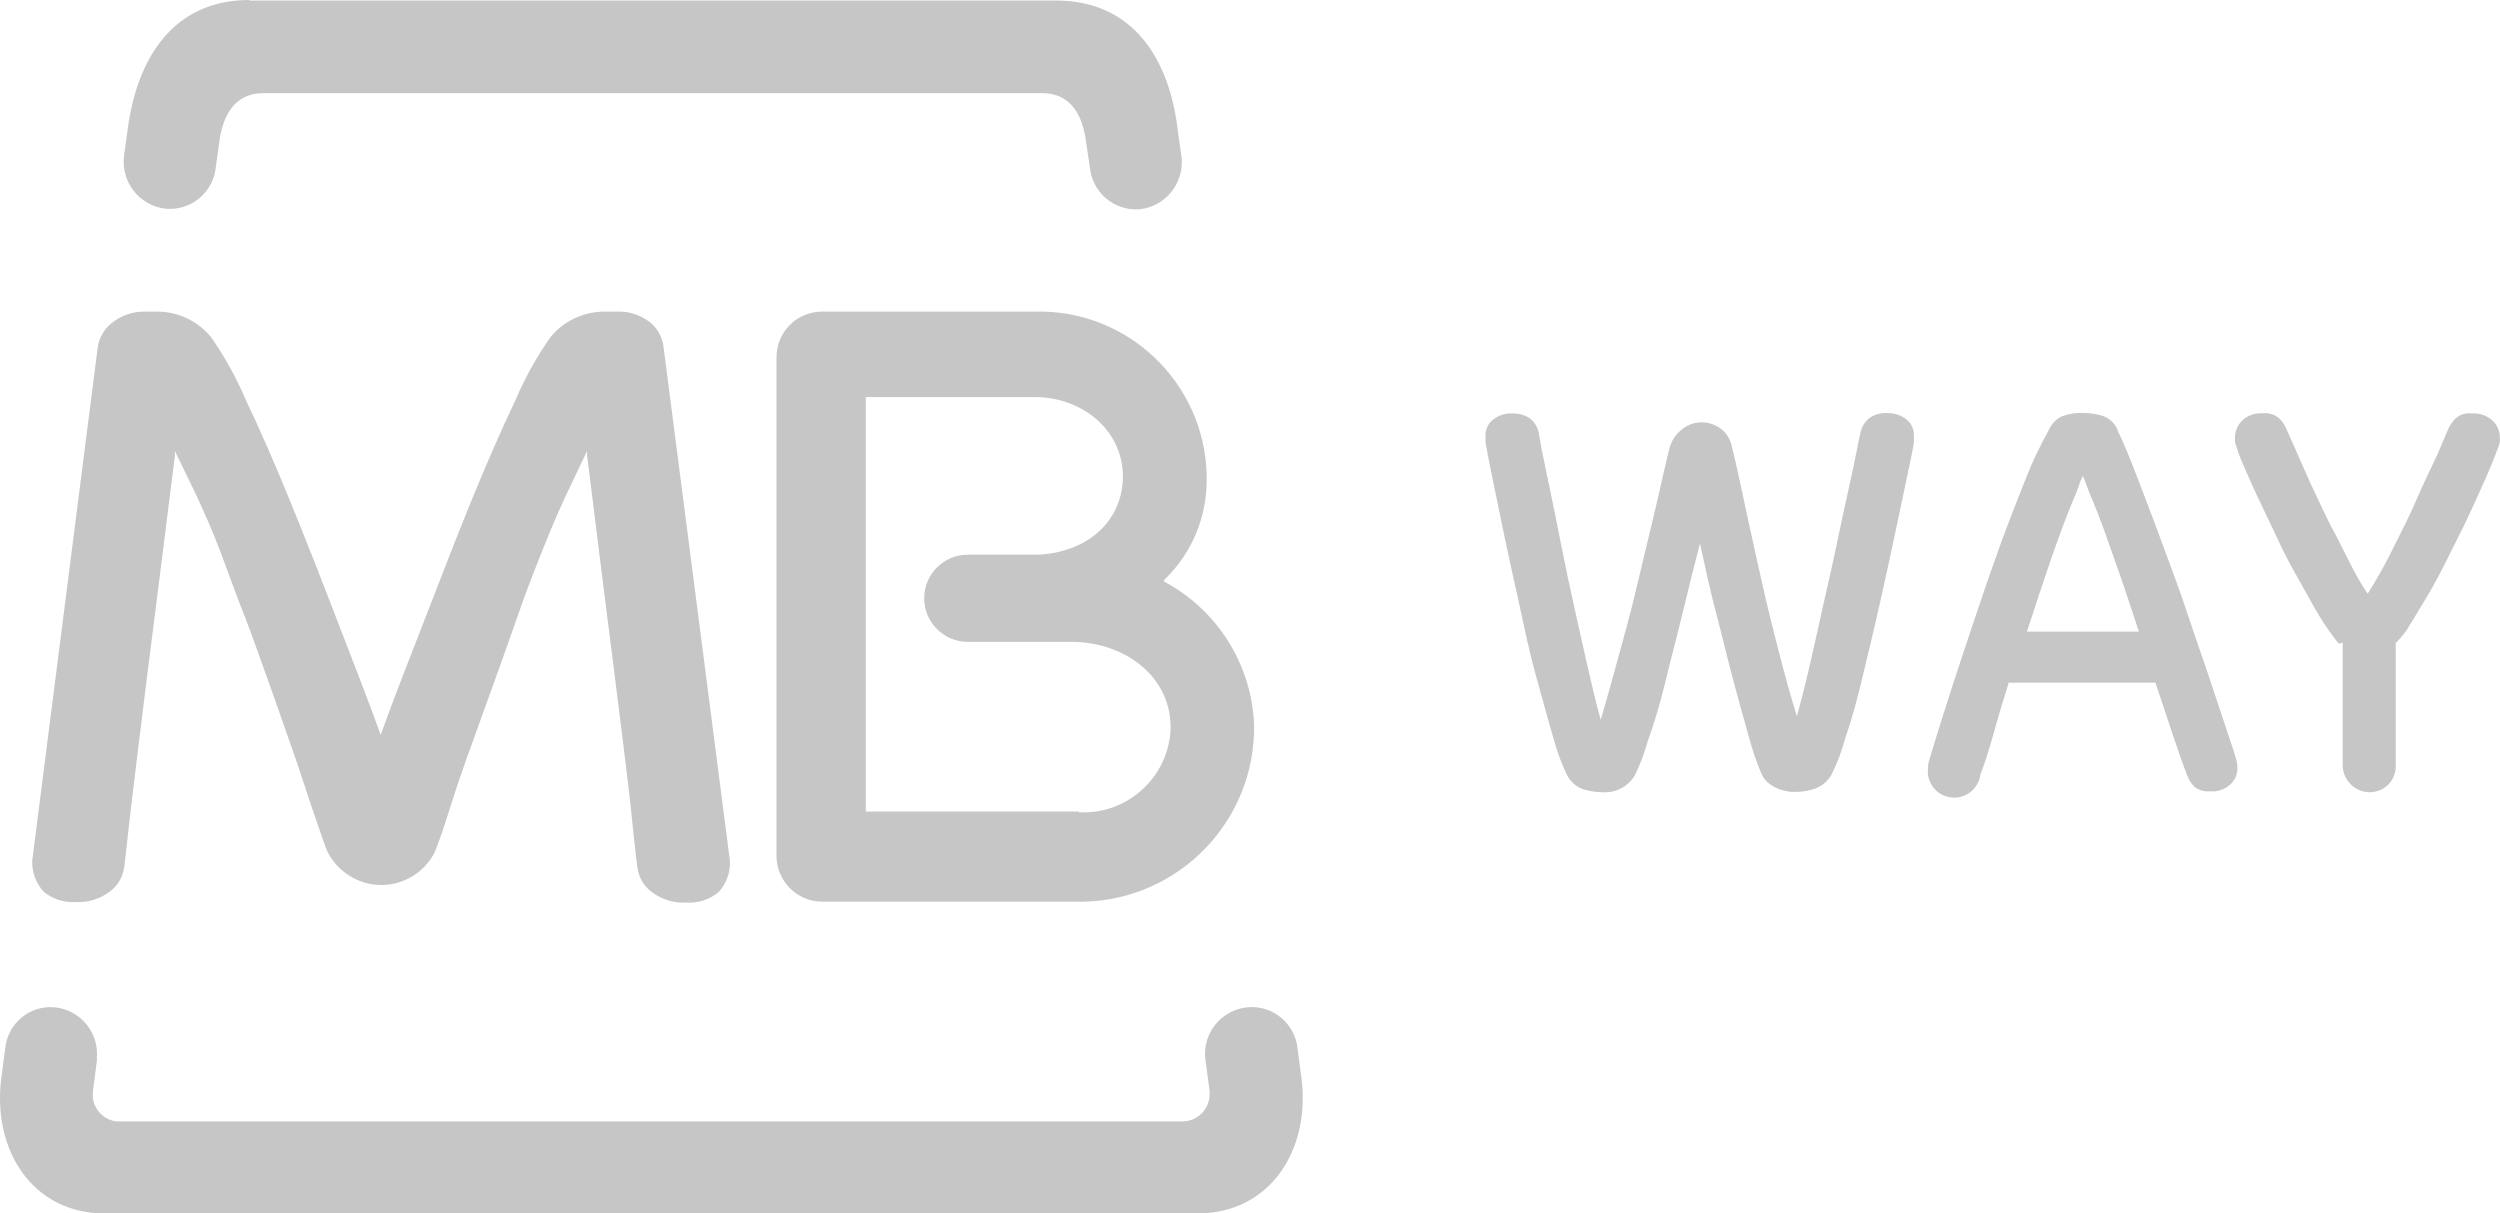
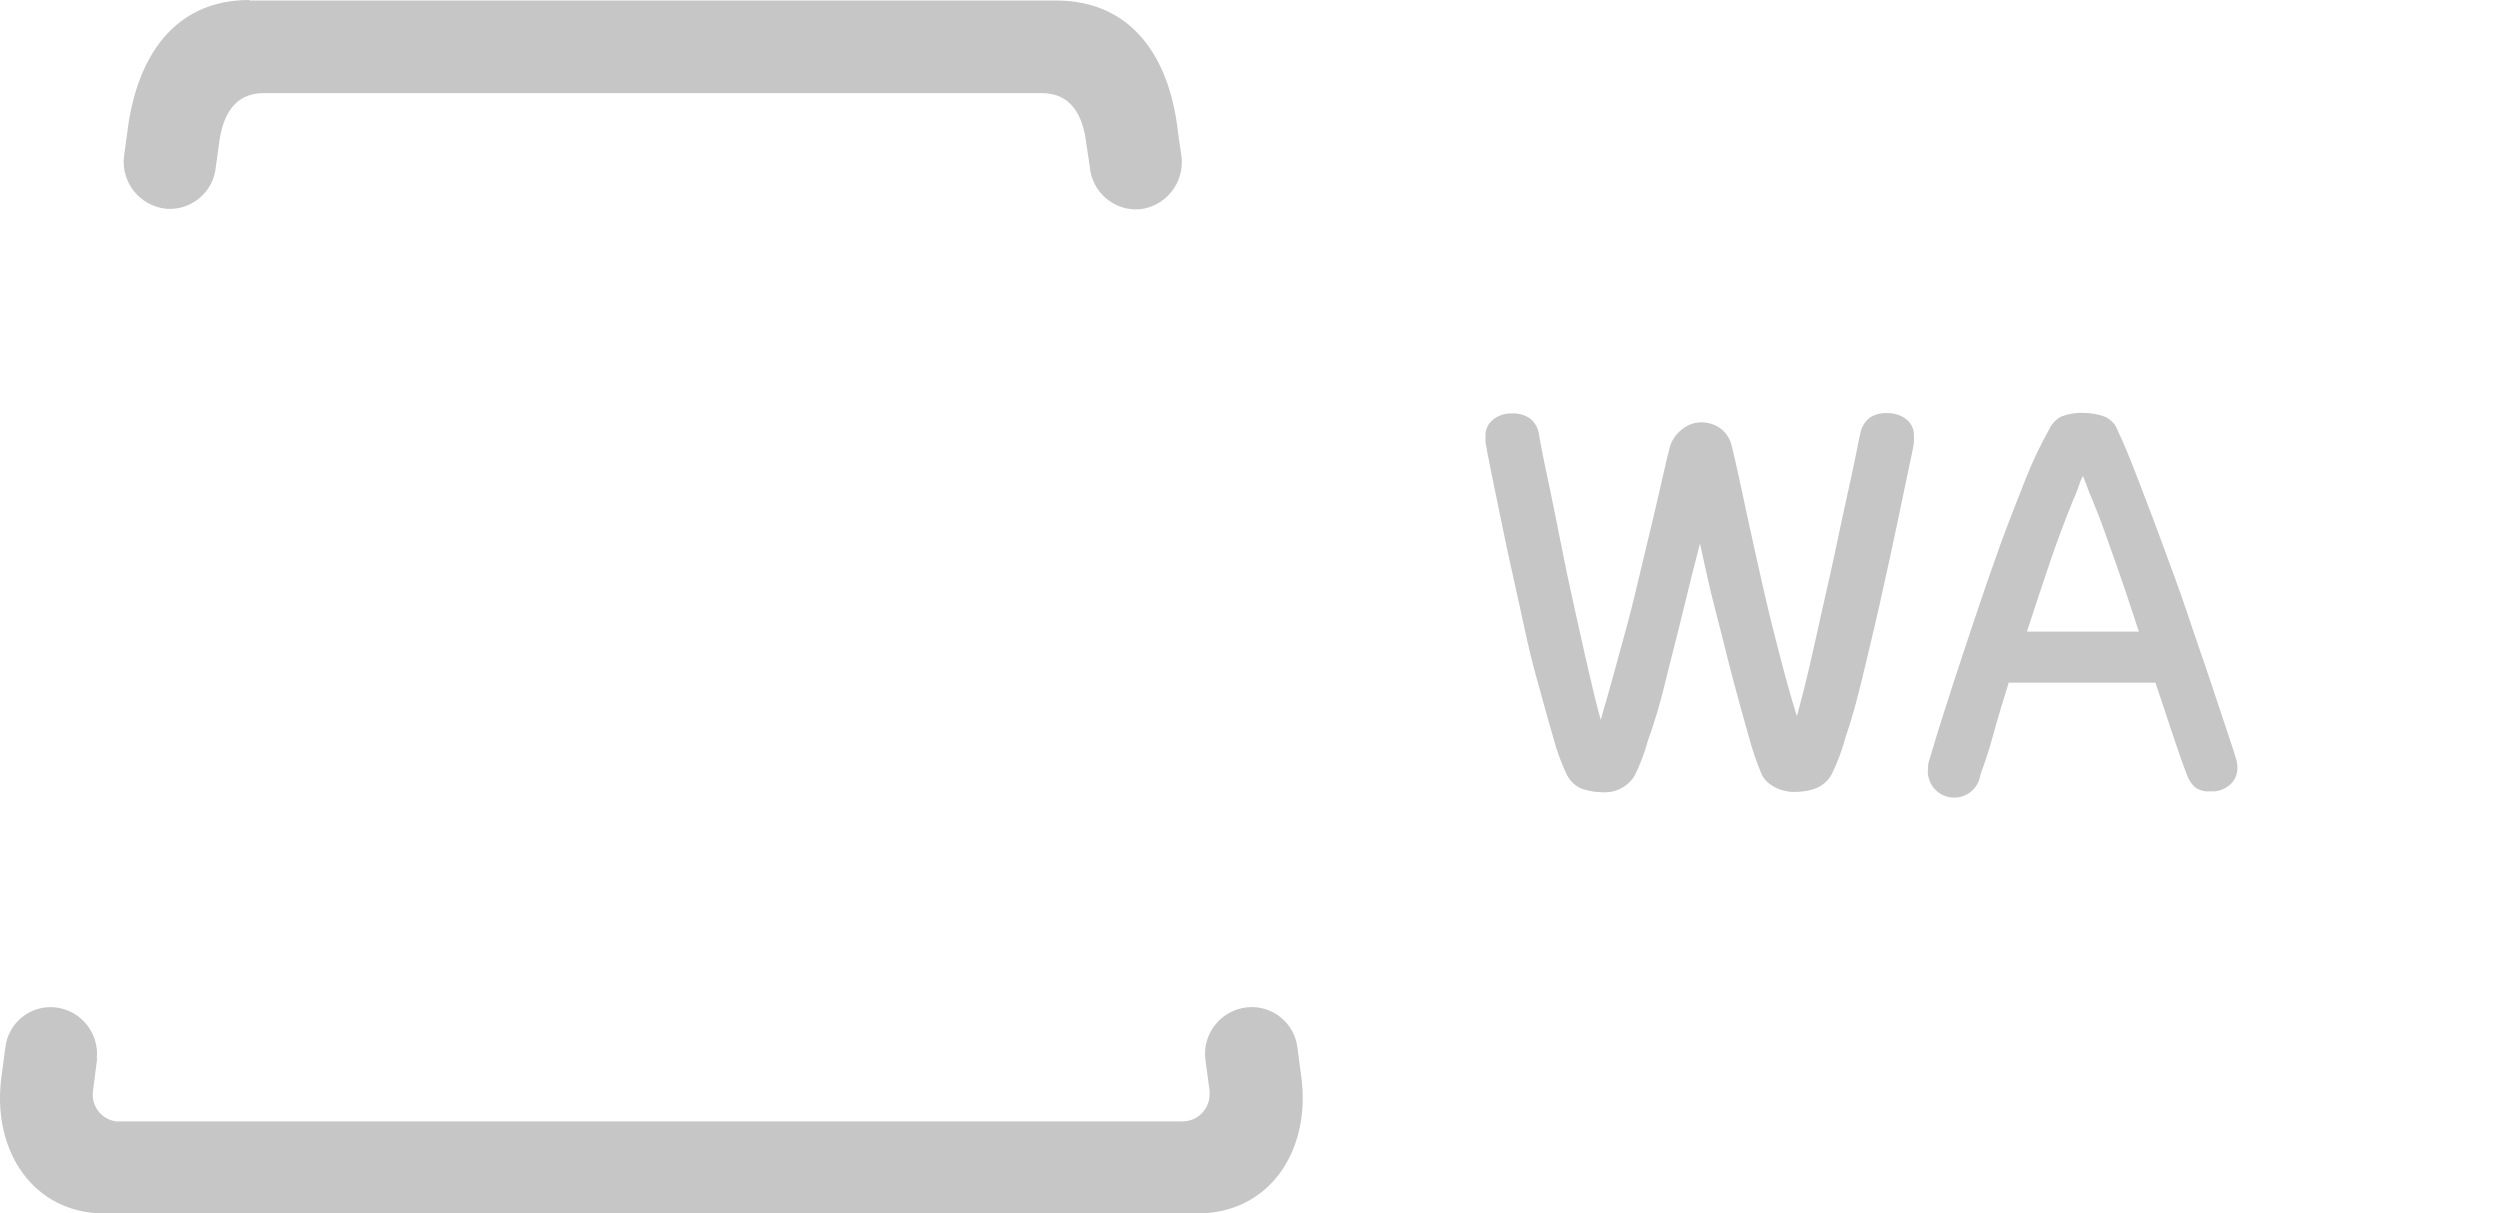
<svg xmlns="http://www.w3.org/2000/svg" id="Camada_1" data-name="Camada 1" viewBox="0 0 143.37 69.59">
  <defs>
    <style>
      .cls-1 {
        fill: #c6c6c6;
        stroke-width: 0px;
      }
    </style>
  </defs>
  <path class="cls-1" d="M5.57,60.71l-.24,1.88c-.11.84.49,1.61,1.34,1.72,0,0,0,0,.01,0h61.11c.86.01,1.57-.68,1.58-1.54h0c0-.06,0-.13,0-.19l-.25-1.88c-.15-1.46.92-2.77,2.38-2.93,1.45-.16,2.75.89,2.91,2.34,0,0,0,0,0,0h0l.24,1.83c.47,4.07-1.84,7.65-6,7.65H6.01c-4.12,0-6.42-3.58-5.95-7.65l.24-1.83c.15-1.44,1.43-2.49,2.87-2.34,0,0,0,0,0,0h0c1.46.16,2.53,1.47,2.38,2.94" />
-   <path class="cls-1" d="M61.87,46.58c2.75.15,5.1-1.96,5.26-4.71,0-.09,0-.17,0-.26-.06-2.91-2.71-4.79-5.66-4.8h-5.97c-1.38,0-2.5-1.12-2.5-2.5s1.12-2.5,2.5-2.5h4c2.69-.11,4.76-1.74,4.89-4.27.13-2.73-2.21-4.77-5.06-4.77h-9.68v23.77h12.22M69.2,27.54c0,2.11-.83,4.13-2.33,5.61l-.15.17.2.12c2.97,1.65,4.87,4.74,5,8.14.07,5.5-4.3,10.02-9.8,10.13h-15c-1.44-.02-2.6-1.21-2.59-2.65h0v-28.53c-.02-1.45,1.13-2.64,2.58-2.66.02,0,.05,0,.07,0h12.15c5.3-.15,9.72,4.03,9.87,9.33v.33" />
-   <path class="cls-1" d="M21.76,41.95l.07.2.07-.2c.68-1.88,1.51-4,2.38-6.23s1.8-4.67,2.69-6.85,1.76-4.18,2.58-5.9c.54-1.27,1.21-2.48,2-3.61.78-.97,1.97-1.52,3.21-1.49h.61c.69-.03,1.37.19,1.92.62.42.35.69.84.76,1.38l3.81,29.5c.03.66-.2,1.3-.65,1.79-.52.43-1.18.65-1.85.6-.69.04-1.36-.16-1.92-.56-.5-.34-.82-.88-.89-1.48-.13-1-.24-2.07-.36-3.27s-.76-6.33-.93-7.64-1.22-9.66-1.59-12.69v-.26l-1.22,2.56c-.41.88-.86,1.93-1.35,3.16s-1,2.53-1.47,3.91-2.89,8.06-2.89,8.06c-.22.61-.64,1.84-1,3s-.73,2.15-.82,2.34c-.86,1.68-2.92,2.35-4.6,1.49-.66-.33-1.19-.86-1.53-1.51-.1-.19-.44-1.21-.83-2.34s-.77-2.35-1-3c0,0-2.35-6.74-2.88-8.06s-1-2.67-1.47-3.91-.95-2.28-1.35-3.16l-1.23-2.53v.26c-.37,3-1.43,11.36-1.6,12.69s-.79,6.41-.93,7.6-.25,2.29-.37,3.27c-.07.6-.39,1.14-.89,1.48-.55.4-1.23.6-1.91.56-.66.04-1.32-.17-1.83-.6-.45-.49-.68-1.13-.65-1.79l3.76-29.47c.09-.52.36-.99.77-1.32.54-.45,1.22-.69,1.92-.68h.61c1.23-.03,2.41.51,3.19,1.46.79,1.13,1.46,2.34,2,3.61.82,1.72,1.68,3.69,2.58,5.9.9,2.21,1.8,4.5,2.7,6.85.87,2.26,1.69,4.35,2.37,6.23" />
  <path class="cls-1" d="M14.3.03h46.26c4.36,0,6.53,3.27,7,7.59l.2,1.38c.16,1.49-.9,2.83-2.39,3-1.46.12-2.74-.96-2.87-2.42h0l-.2-1.33c-.19-1.64-.88-2.91-2.55-2.91H15.12c-1.67,0-2.36,1.27-2.56,2.91l-.18,1.31c-.13,1.46-1.42,2.54-2.88,2.41h0c-1.49-.17-2.56-1.51-2.39-3,0,0,0,0,0,0l.19-1.38C7.82,3.28,9.98,0,14.3,0" />
  <path class="cls-1" d="M97.5,31.13c-.32,1.23-.65,2.55-1,4s-.7,2.75-1,4-.65,2.39-1,3.36c-.19.69-.44,1.36-.76,2-.4.65-1.13,1.01-1.89.94-.34,0-.67-.06-1-.15-.44-.13-.8-.45-1-.86-.32-.67-.57-1.36-.76-2.08-.3-1-.62-2.22-1-3.57s-.67-2.77-1-4.28-.65-2.91-.91-4.2-.5-2.4-.68-3.3-.28-1.45-.31-1.64c0-.08,0-.15,0-.23v-.13c-.01-.36.15-.71.44-.93.31-.24.69-.37,1.08-.35.35-.02.7.08,1,.26.29.22.48.53.54.89,0,0,.06.37.18,1s.29,1.38.48,2.31.41,2,.64,3.17.48,2.36.75,3.56.52,2.35.78,3.48.49,2.09.72,2.9c.22-.76.47-1.63.74-2.61s.55-2,.82-3,.52-2.09.77-3.13.48-2,.7-2.92.39-1.69.55-2.39.28-1.21.37-1.55c.1-.39.33-.74.64-1,.31-.28.7-.44,1.11-.46.44-.02.87.12,1.22.39.31.25.52.61.6,1,.27,1.09.53,2.33.82,3.69s.6,2.73.91,4.12.65,2.76,1,4.1.67,2.52,1,3.55c.22-.81.47-1.77.73-2.89s.51-2.28.78-3.48.54-2.36.78-3.53.48-2.22.68-3.15.37-1.69.48-2.27.19-.9.19-.92c.07-.35.26-.66.54-.88.3-.19.65-.28,1-.26.39-.01.78.11,1.09.35.28.22.45.57.44.93v.13c0,.08,0,.16,0,.24,0,.18-.13.72-.32,1.64s-.42,2-.69,3.29c-.27,1.29-.58,2.69-.91,4.18s-.68,2.91-1,4.26-.64,2.54-1,3.56c-.19.71-.44,1.4-.76,2.06-.2.42-.56.74-1,.9-.32.11-.66.17-1,.18-.14,0-.27,0-.41,0-.2-.03-.39-.07-.58-.13-.21-.08-.42-.18-.6-.32-.21-.15-.38-.36-.48-.6-.29-.69-.53-1.4-.72-2.12-.29-1-.59-2.1-.92-3.34s-.64-2.56-1-3.92-.61-2.63-.88-3.81" />
  <path class="cls-1" d="M115.19,39.17c-.34,1.08-.64,2.08-.89,3s-.51,1.67-.73,2.26c-.11.83-.87,1.41-1.7,1.3-.83-.11-1.41-.87-1.3-1.7,0-.15.02-.3.07-.44l.42-1.39c.24-.78.55-1.75.93-2.93s.81-2.44,1.27-3.83.94-2.77,1.43-4.13,1-2.63,1.46-3.8c.38-.98.84-1.94,1.35-2.86.15-.33.4-.61.73-.77.4-.15.82-.22,1.24-.2.43,0,.87.07,1.27.23.34.16.6.45.72.81.32.67.7,1.58,1.13,2.71s.91,2.36,1.39,3.68,1,2.66,1.44,4,.91,2.64,1.3,3.82.73,2.19,1,3,.46,1.37.52,1.62c.05.14.07.29.07.44.02.38-.13.75-.41,1-.32.29-.74.43-1.17.39-.31.03-.62-.06-.87-.25-.21-.2-.36-.45-.45-.72-.23-.59-.49-1.34-.8-2.26s-.63-1.92-1-3h-8.45M122.66,36.22c-.48-1.46-.92-2.8-1.35-4s-.81-2.35-1.29-3.49c-.11-.25-.23-.53-.35-.87s-.2-.51-.22-.57c-.09.17-.17.35-.22.54-.13.36-.24.65-.36.9-.45,1.1-.88,2.26-1.3,3.49s-.86,2.56-1.33,4h6.42Z" />
-   <path class="cls-1" d="M134.15,36.92c-.12-.12-.22-.24-.32-.38l-.33-.46c-.32-.45-.65-1-1-1.64s-.75-1.32-1.12-2-.73-1.45-1.07-2.18-.68-1.41-.95-2-.53-1.18-.73-1.64c-.15-.32-.27-.66-.37-1-.04-.08-.07-.17-.09-.26v-.25c0-.38.15-.74.42-1,.32-.29.74-.44,1.17-.41.37-.04.73.08,1,.34.18.2.31.42.41.67l.33.74c.17.38.38.85.62,1.41s.53,1.18.85,1.86.63,1.33,1,2l.95,1.87c.26.5.54.99.86,1.46.51-.8.97-1.62,1.39-2.47.49-1,1-1.95,1.41-2.92s.84-1.82,1.18-2.55l.59-1.39c.1-.25.24-.47.42-.67.26-.27.63-.39,1-.34.43-.03.85.12,1.17.41.28.26.43.62.42,1,.01.08.01.17,0,.25l-.08.26-.39,1c-.19.47-.43,1-.72,1.64s-.59,1.31-.93,2-.72,1.45-1.09,2.18-.74,1.4-1.11,2-.72,1.21-1,1.65c-.19.28-.41.54-.65.78v7c.02.41-.13.81-.42,1.11-.6.59-1.55.59-2.15,0-.31-.3-.48-.72-.47-1.15v-7" />
</svg>